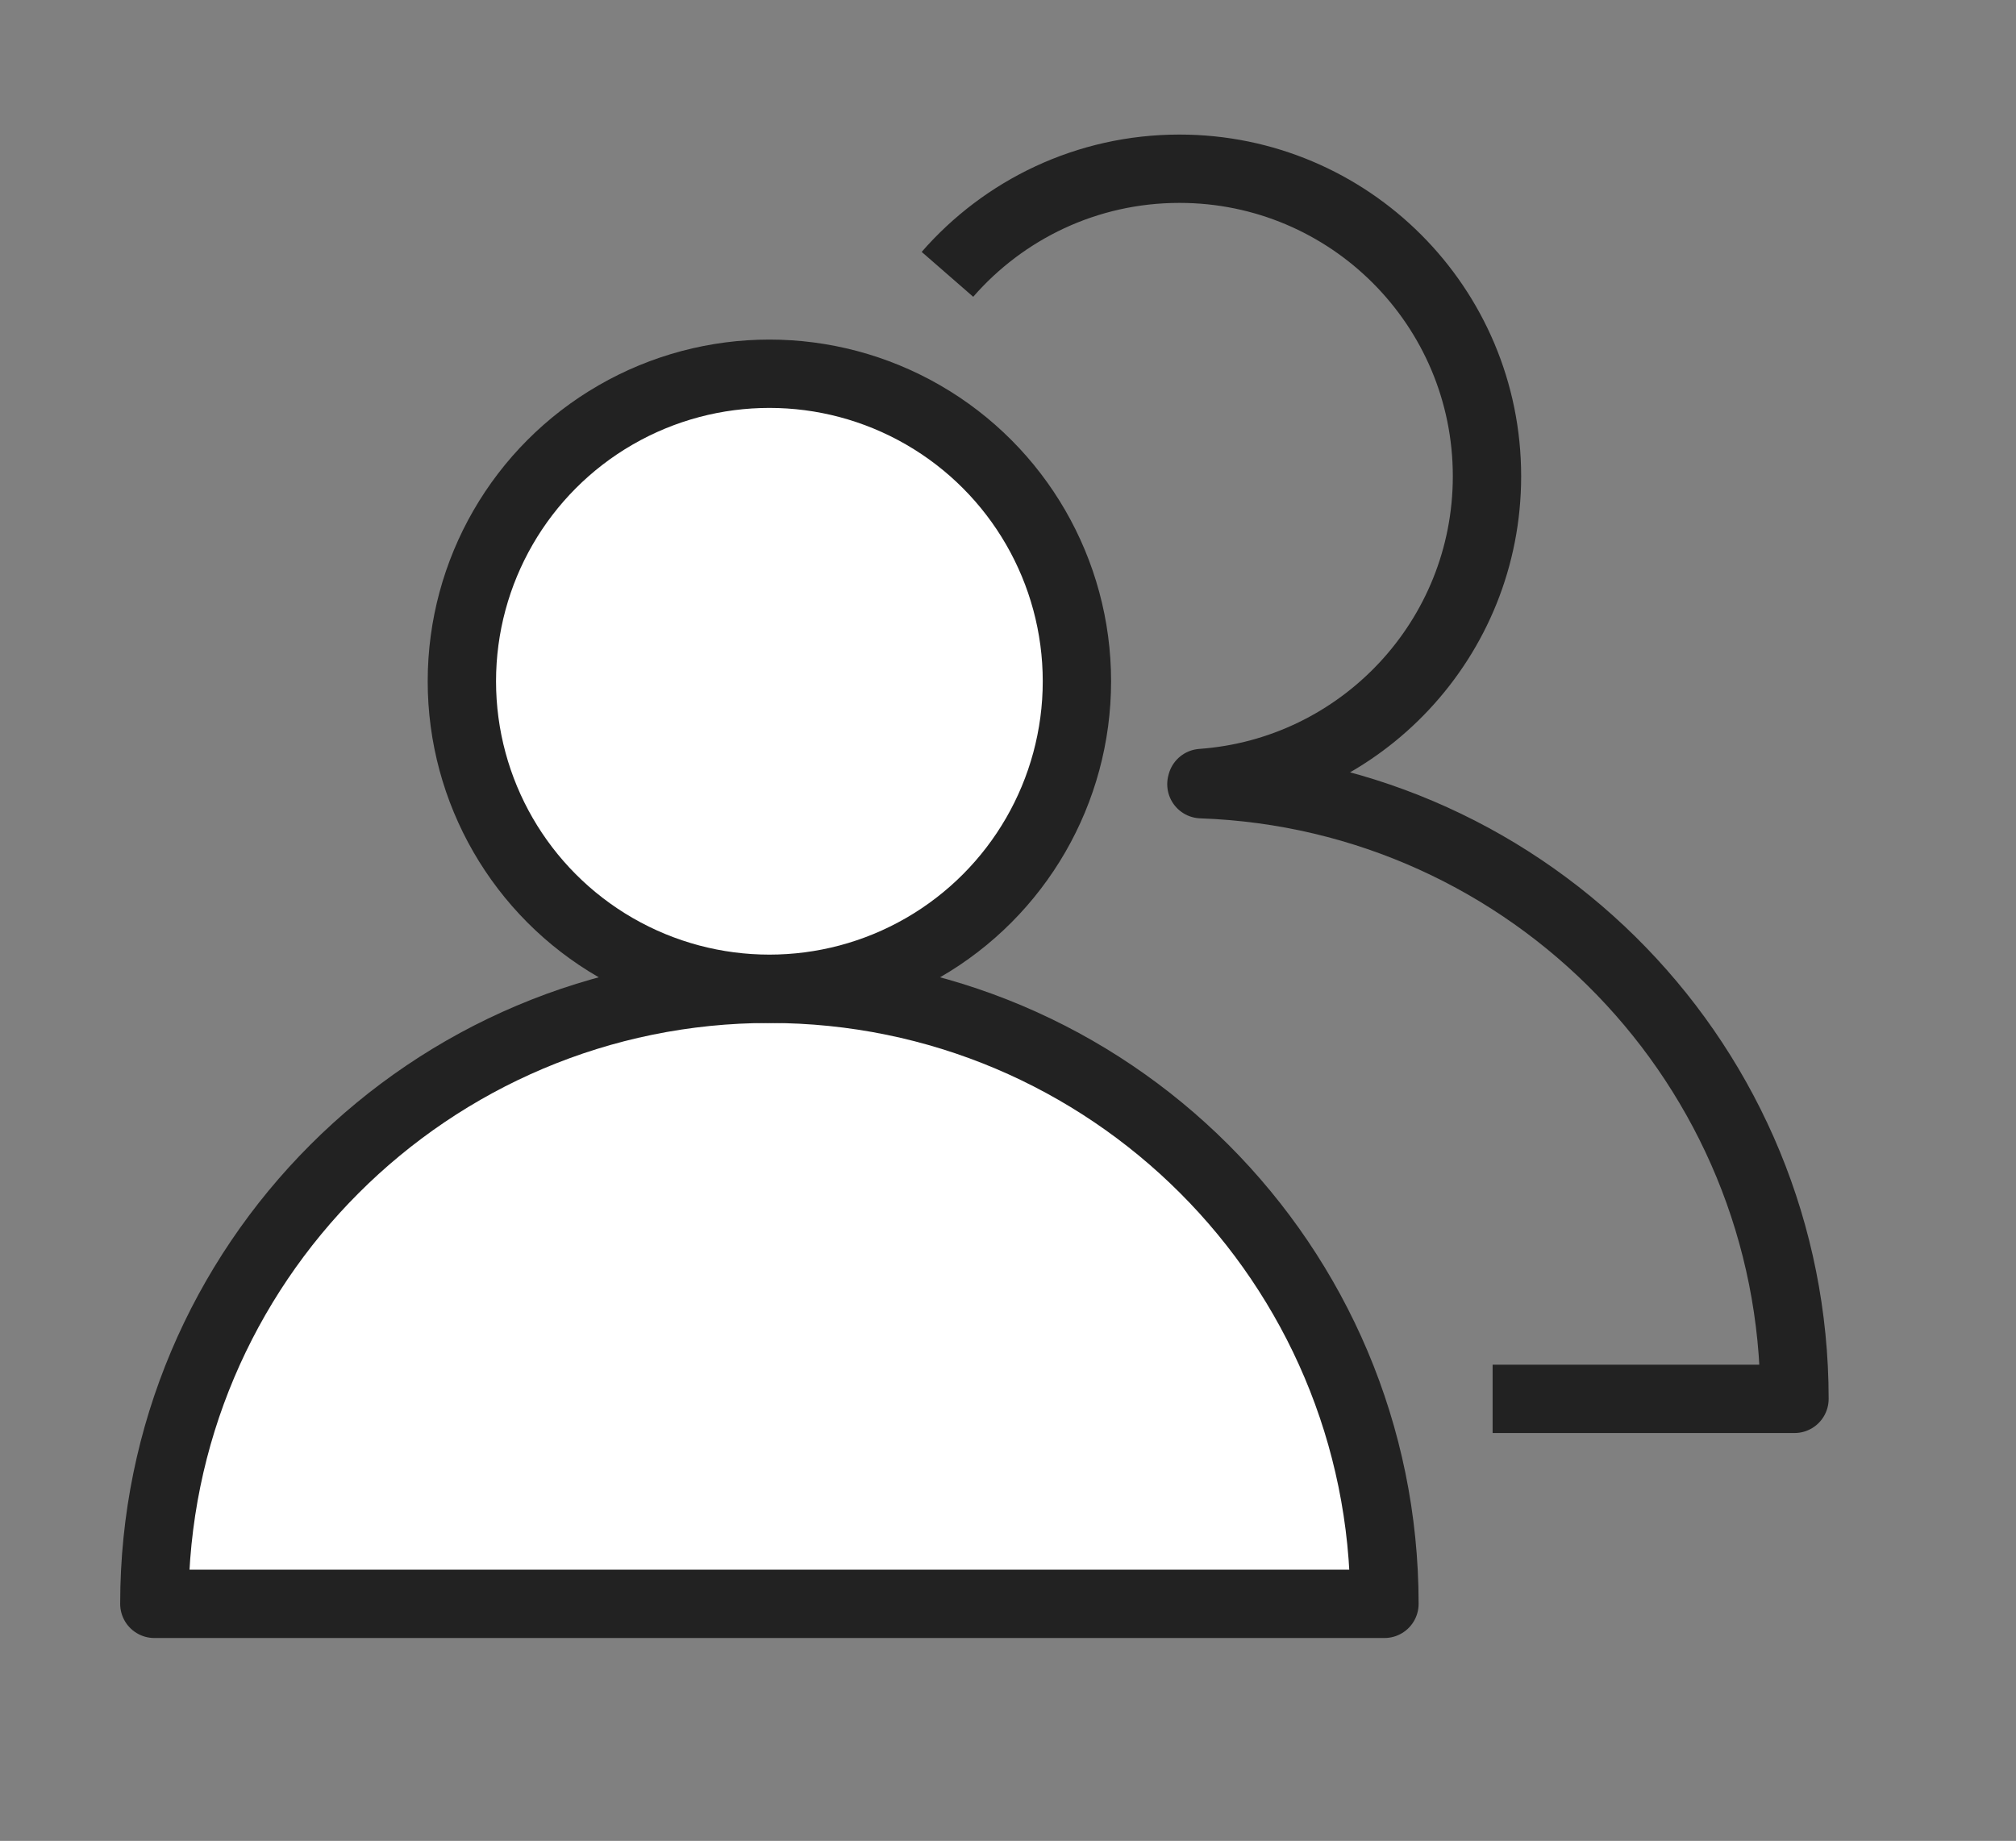
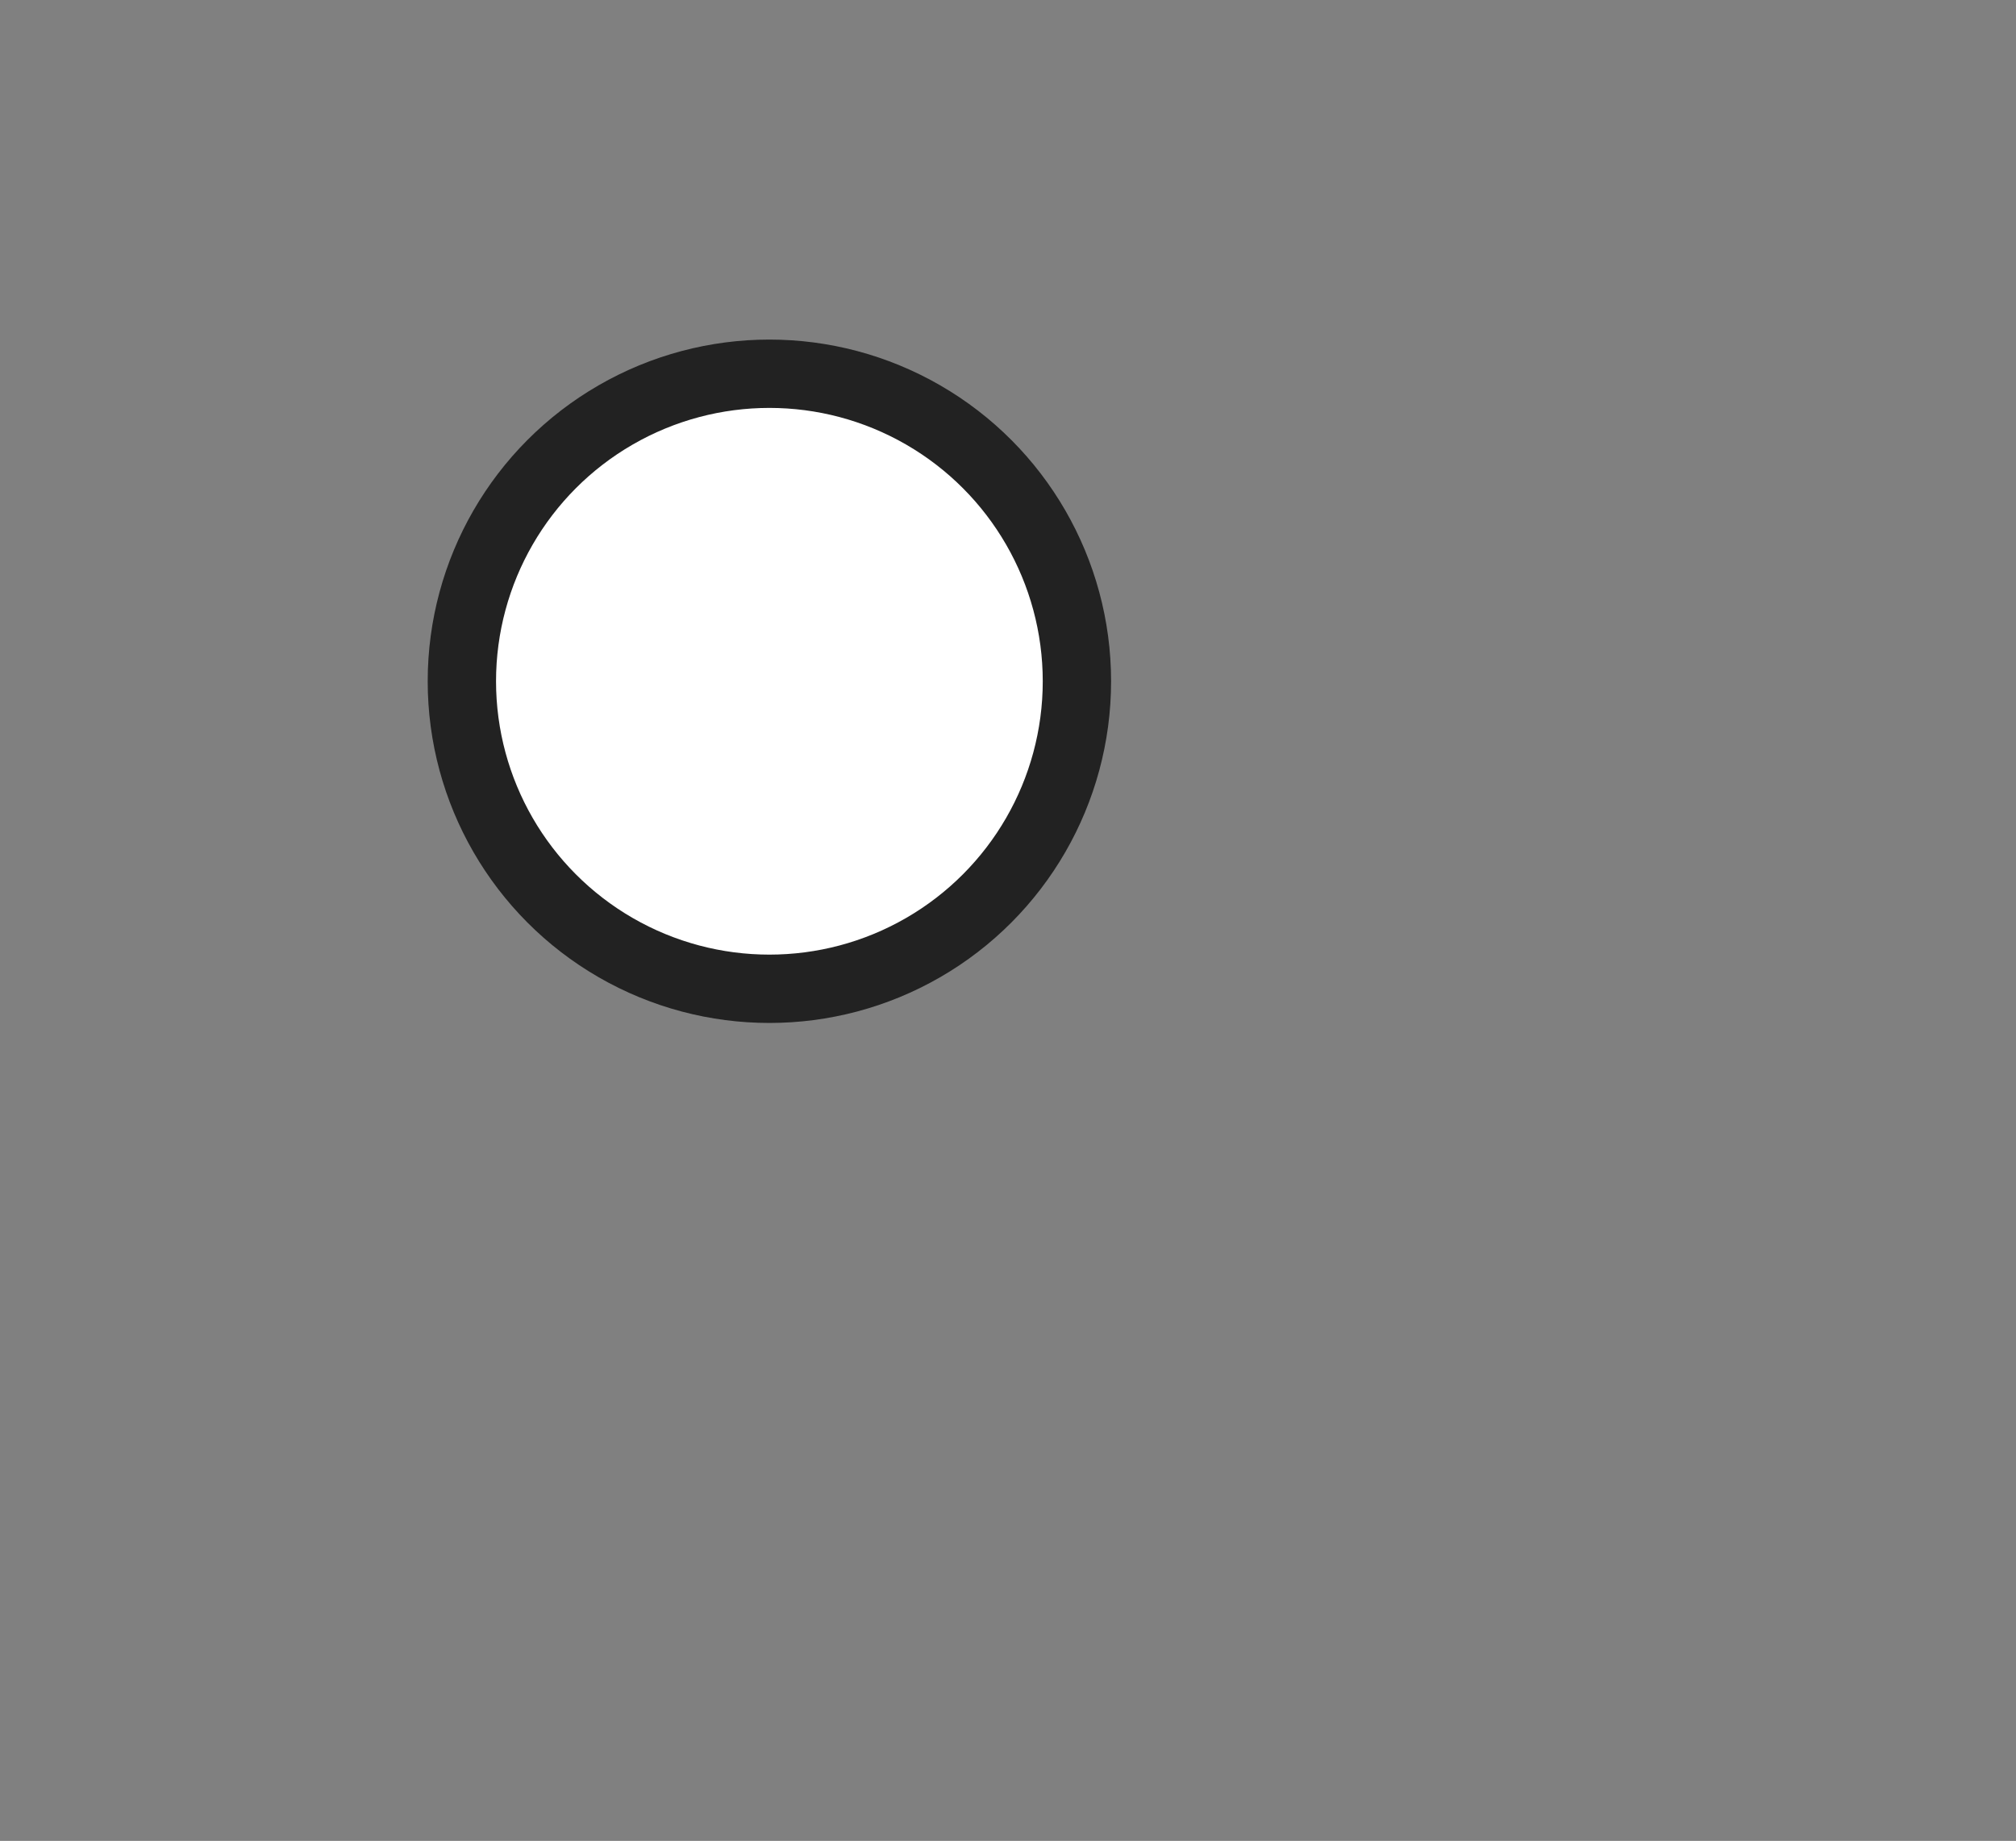
<svg xmlns="http://www.w3.org/2000/svg" version="1.1" id="icon" x="0px" y="0px" width="59px" height="53.875px" viewBox="0 0 59 53.875" enable-background="new 0 0 59 53.875" xml:space="preserve">
  <rect x="0" y="0" width="59" height="53.875" fill="#808080" stroke="none" />
  <g>
-     <path fill="none" stroke="#222222" stroke-width="2" stroke-linejoin="round" stroke-miterlimit="10" d="M27.728,8.029   c1.65-1.894,4.081-3.091,6.79-3.091c4.971,0,9,4.029,9,9c0,4.751-3.683,8.643-8.349,8.977l-0.009,0.035   c9.645,0.339,17.357,8.263,17.357,17.989h-8.834" />
-   </g>
+     </g>
  <g>
-     <path fill="#FFFFFF" stroke="#222222" stroke-width="2" stroke-linejoin="round" stroke-miterlimit="10" d="M4.517,46.938   c0-9.941,8.059-18,18-18c9.942,0,18,8.059,18,18H4.517z" />
    <circle fill="#FFFFFF" stroke="#222222" stroke-width="2" stroke-linejoin="round" stroke-miterlimit="10" cx="22.517" cy="19.938" r="9" />
  </g>
</svg>